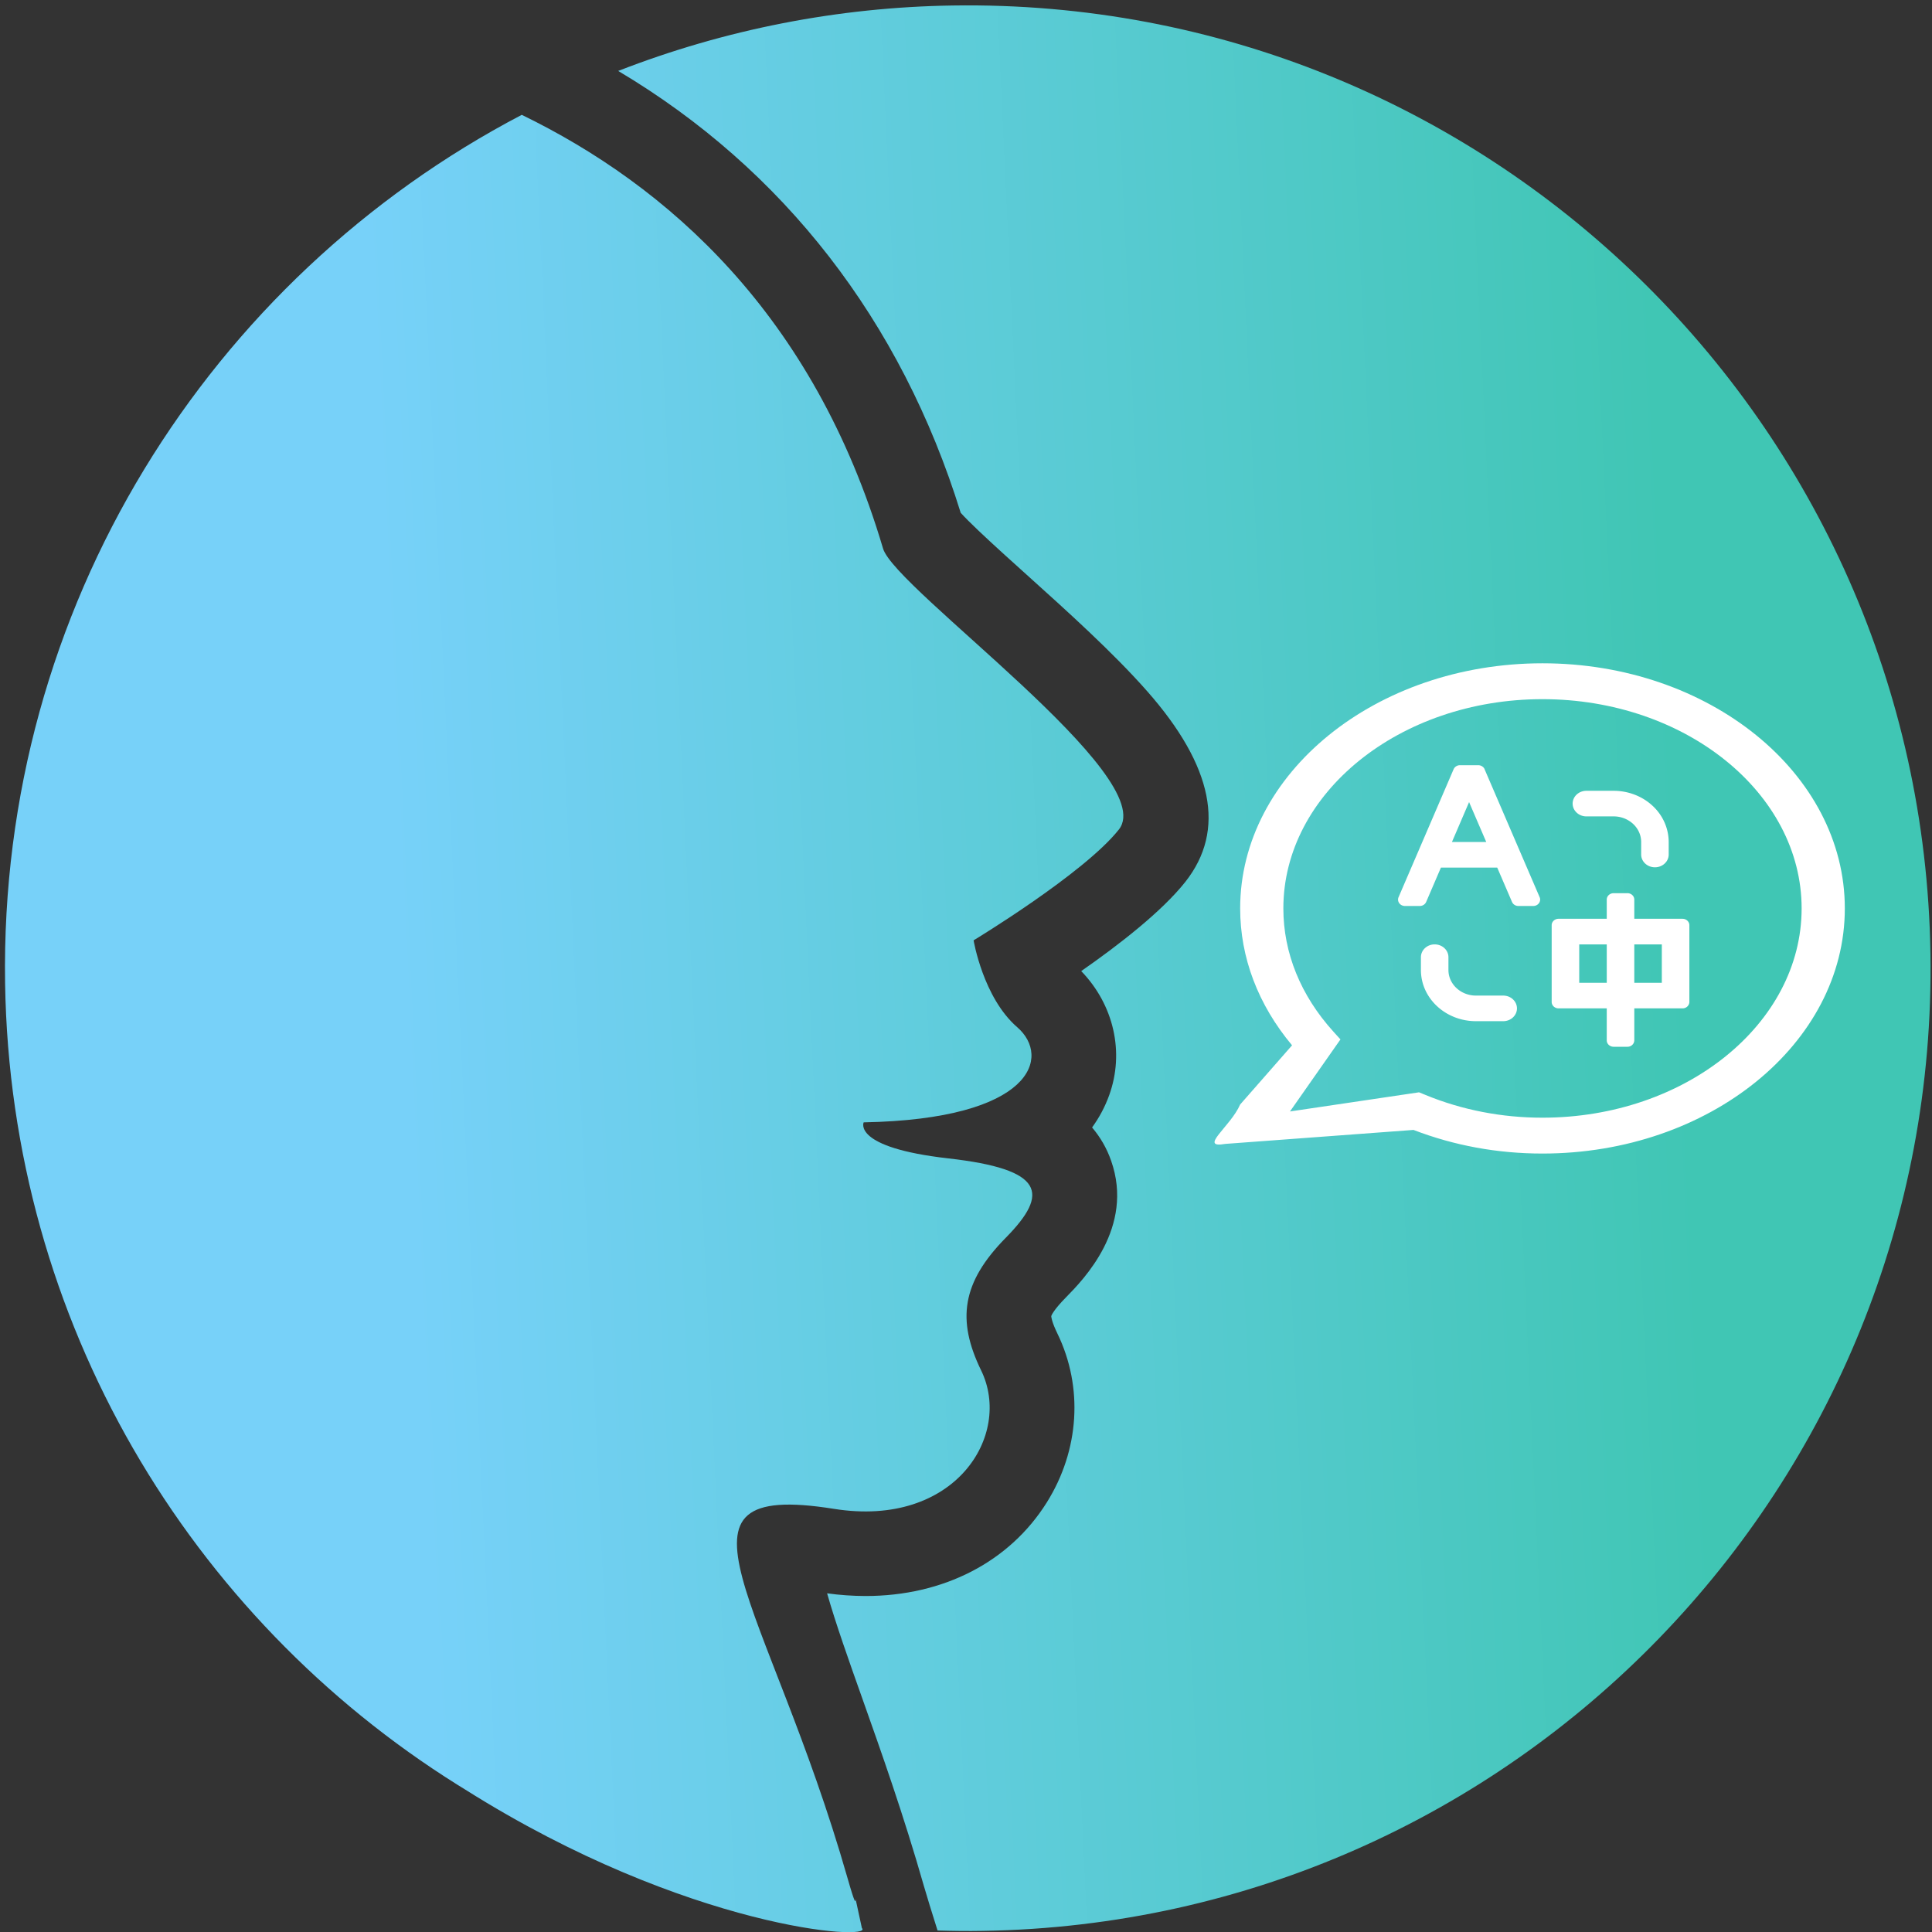
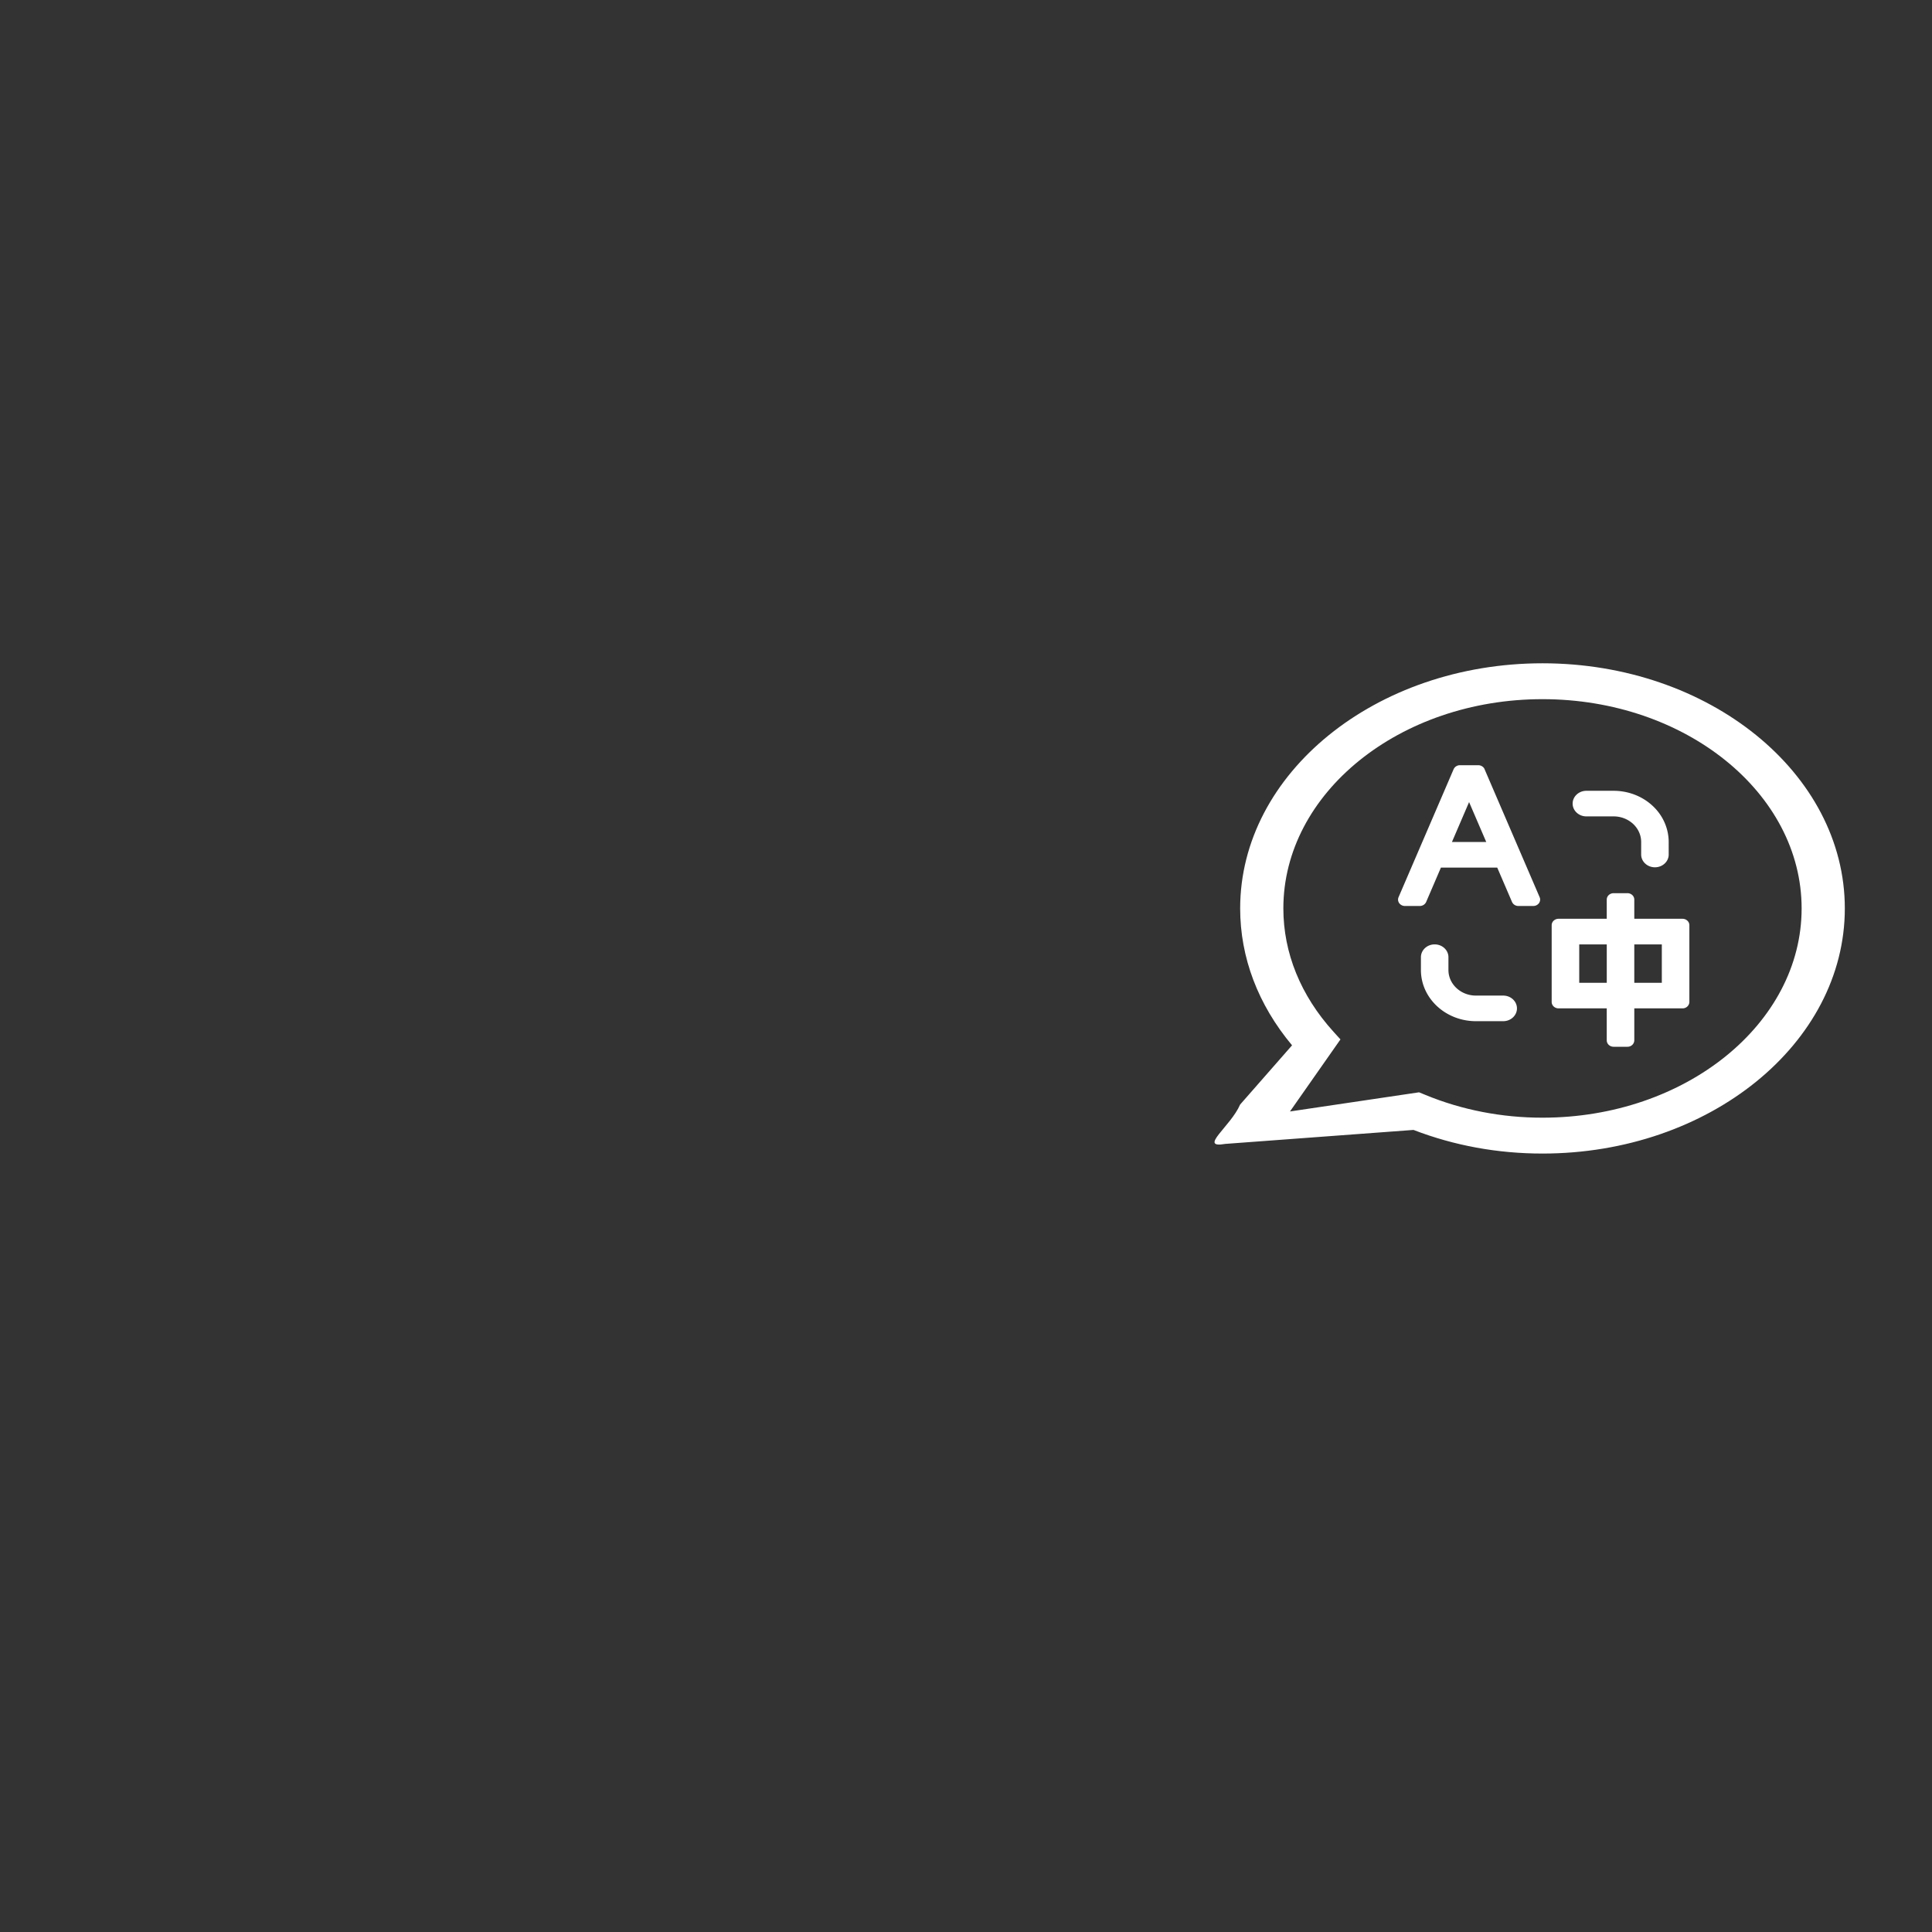
<svg xmlns="http://www.w3.org/2000/svg" xmlns:ns1="http://sodipodi.sourceforge.net/DTD/sodipodi-0.dtd" xmlns:ns2="http://www.inkscape.org/namespaces/inkscape" xmlns:xlink="http://www.w3.org/1999/xlink" width="610" height="610" viewBox="0 0 610 610" version="1.1" id="svg2" ns1:docname="logo.svg" xml:space="preserve" ns2:version="1.3.2 (091e20e, 2023-11-25)">
  <rect x="0" y="0" width="610" height="610" fill="#333333" stroke="none" />
  <ns1:namedview id="namedview2" pagecolor="#ffffff" bordercolor="#000000" borderopacity="0.25" ns2:showpageshadow="2" ns2:pageopacity="0.0" ns2:pagecheckerboard="0" ns2:deskcolor="#d1d1d1" ns2:zoom="1.2987198" ns2:cx="351.49999" ns2:cy="414.2541" ns2:window-width="2040" ns2:window-height="1347" ns2:window-x="244" ns2:window-y="25" ns2:window-maximized="0" ns2:current-layer="svg2" />
  <title id="title1">编组</title>
  <defs id="defs2">
    <linearGradient x1="0.126" y1="0.464" x2="0.792" y2="0.5" id="linearGradient-1">
      <stop stop-color="#40C6B4" offset="0%" id="stop1" />
      <stop stop-color="#77D1F9" offset="100%" id="stop2" />
    </linearGradient>
    <linearGradient ns2:collect="always" xlink:href="#linearGradient-1" id="linearGradient4" x1="82.046" y1="303.238" x2="517.606" y2="326.774" gradientTransform="scale(0.93,1.075)" gradientUnits="userSpaceOnUse" />
    <linearGradient ns2:collect="always" xlink:href="#linearGradient-1" id="linearGradient5" x1="82.046" y1="303.238" x2="517.606" y2="326.774" gradientTransform="scale(0.93,1.075)" gradientUnits="userSpaceOnUse" />
  </defs>
  <g id="页面-1" stroke="none" stroke-width="1" fill="none" transform="translate(1.57,1.7)">
    <g id="编组">
      <g id="资源-1" transform="matrix(-1,0,0,1,607.977,0)" fill="url(#linearGradient-1)" fill-rule="nonzero" style="fill:url(#linearGradient5)">
-         <path d="m 444.809,34.557 c 98.5,51.55 164.98,155.48 163.13,274.2 -1.683,106.989 -58.408,200.189 -142.804,253.041 l -2.566,1.589 c -70.284,44.282 -129.342,47.803 -125.15,43.671 4.15,-19.29 -0.25,0.969 4.53,-15.771 25.12,-87.85 61.91,-125.79 4.3,-116.59 -38.29,6.1 -56.41,-23.27 -46.5,-43.67 7.8,-16 6.1,-27.84 -7.77,-41.93 -13.87,-14.09 -12.2,-21.61 18.19,-25.06 30.39,-3.45 26.69,-11.37 26.69,-11.37 -53.58,-1 -59.24,-20.74 -48.48,-30.05 10.76,-9.31 13.77,-27.42 13.77,-27.42 0,0 -34.9,-21.11 -45.88,-35 -13.17,-16.71 70.66,-75.86 74.47,-88.71 21.89,-74 68.19,-114.63 114.07,-136.93 z M 303.732,1.0899278e-4 308.759,0.037 c 36.15,0.54 71.912,7.537 105.6,20.66 -52.11,30.99 -89.32,78.77 -108.14,139.52 -2.587,2.86 -7.76,7.693 -13.084,12.544 l -0.888,0.808 c -2.371,2.154 -4.744,4.291 -6.907,6.237 -12.79,11.51 -27.27,24.56 -38,36.74 -20.84,23.64 -24.9,43.87 -12.07,60.16 7.46,9.43 21.15,20.02 32.9,28.2 -10.26,10.61 -13.74,25.62 -8.83,39.2 1.308,3.629 3.127,7.053 5.4,10.17 -2.63,3.089 -4.664,6.639 -6,10.47 -7.46,21.1 8.81,37.64 14.17,43.1 4.02,4.07 4.72,5.87 4.72,6 l -9.1e-4,0.032 c -0.012,0.266 -0.177,1.839 -1.939,5.458 -8.22,16.92 -6.97,36.86 3.35,53.34 11.76,18.77 32.61,29.54 57.22,29.54 4.061,-0.01 8.117,-0.294 12.14,-0.85 -2.62,9.27 -7.06,21.79 -10.91,32.62 -6.18,17.44 -13.18,37.14 -19.71,60 -0.86,2.99 -2.36,7.84 -4.25,13.84 -4.73,0.14 -9.49,0.21 -14.27,0.12 -167.85,-2.63 -301.88,-140.84 -299.22,-308.69 C 2.699,131.407 140.899,-2.543 308.759,0.037 Z" id="形状结合" style="fill:url(#linearGradient4)" ns1:nodetypes="ccccccccsscsccccccccccccccccccccccccccccscc" />
-       </g>
+         </g>
    </g>
  </g>
  <path d="m 448.045,344.88 2.114,0.865 c 11.457,4.715 24.073,7.162 36.859,7.147 45.114,0 81.818,-29.641 81.818,-66.071 0,-36.429 -36.705,-66.071 -81.818,-66.071 -45.114,0 -81.818,29.641 -81.818,66.071 0,14.041 5.468,27.5 15.818,38.921 l 2.209,2.435 -15.937,22.751 z m 38.973,19.338 c -14.173,0 -27.864,-2.507 -40.732,-7.46 l -59.414,4.41 c -8.696,1.518 1.679,-5.468 4.673,-12.418 l 16.4,-18.704 c -10.732,-12.844 -16.382,-27.723 -16.382,-43.225 0,-42.678 42.823,-77.397 95.455,-77.397 52.632,0 95.455,34.719 95.455,77.397 0,42.678 -42.823,77.397 -95.455,77.397 z" fill="#ffffff" p-id="6296" id="path1-6" style="fill:#ffffff;fill-opacity:1;stroke-width:0.178" ns1:nodetypes="cccsssccccsccccssss" />
  <path d="m 513.833,282.006 c 0.575,0 1.127,0.218 1.536,0.596 a 2.051,1.982 0 0 1 0.635,1.431 v 6.058 h 15.218 c 1.196,0 2.171,0.907 2.171,2.022 v 24.243 a 2.134,2.062 0 0 1 -2.171,2.022 h -15.218 v 10.103 a 2.129,2.058 0 0 1 -2.171,2.018 h -4.355 a 2.217,2.142 0 0 1 -1.536,-0.591 2.051,1.982 0 0 1 -0.635,-1.427 v -10.103 h -15.213 a 2.217,2.142 0 0 1 -1.536,-0.591 2.051,1.982 0 0 1 -0.639,-1.431 v -24.243 c 0,-0.533 0.23,-1.053 0.639,-1.431 a 2.217,2.142 0 0 1 1.536,-0.591 h 15.213 v -6.058 c 0,-0.538 0.23,-1.053 0.635,-1.431 a 2.217,2.142 0 0 1 1.536,-0.591 h 4.351 z m -60.857,16.171 c 2.401,0 4.346,1.809 4.346,4.045 v 4.036 c 0,4.232 3.504,7.747 8.043,8.063 l 0.653,0.022 h 8.692 c 2.364,0.049 4.249,1.845 4.249,4.04 0,2.196 -1.886,3.992 -4.249,4.04 h -8.692 c -9.602,0 -17.384,-7.236 -17.384,-16.166 v -4.036 c 0,-2.236 1.941,-4.045 4.341,-4.045 z m 54.336,0 h -8.692 v 12.126 h 8.692 z m 17.384,0 h -8.692 v 12.126 h 8.692 z m -57.969,-56.575 c 0.888,0 1.688,0.498 2.024,1.271 h -0.018 l 17.388,40.404 c 0.271,0.622 0.184,1.333 -0.216,1.885 a 2.198,2.125 0 0 1 -1.803,0.889 h -4.691 a 2.175,2.102 0 0 1 -2.014,-1.271 l -4.668,-10.85 h -17.779 l -4.663,10.85 a 2.175,2.102 0 0 1 -2.019,1.271 h -4.677 a 2.198,2.125 0 0 1 -1.803,-0.889 2.024,1.956 0 0 1 -0.216,-1.885 l 17.384,-40.404 a 2.175,2.102 0 0 1 2.028,-1.271 z m 42.751,8.081 c 4.613,0 9.037,1.702 12.297,4.734 a 16.409,15.859 0 0 1 5.091,11.432 v 4.036 c -0.051,2.196 -1.982,3.952 -4.346,3.952 -2.364,0 -4.291,-1.756 -4.346,-3.952 v -4.036 c 0,-2.147 -0.915,-4.2 -2.548,-5.716 a 8.871,8.574 0 0 0 -6.149,-2.369 h -8.692 c -2.359,-0.049 -4.249,-1.845 -4.249,-4.04 0,-2.196 1.886,-3.992 4.249,-4.04 z m -45.639,3.574 -5.408,12.588 h 10.83 l -5.417,-12.588 z" fill="#ffffff" p-id="4339" id="path1-3" style="fill:#ffffff;fill-opacity:1;stroke-width:0.106" />
</svg>